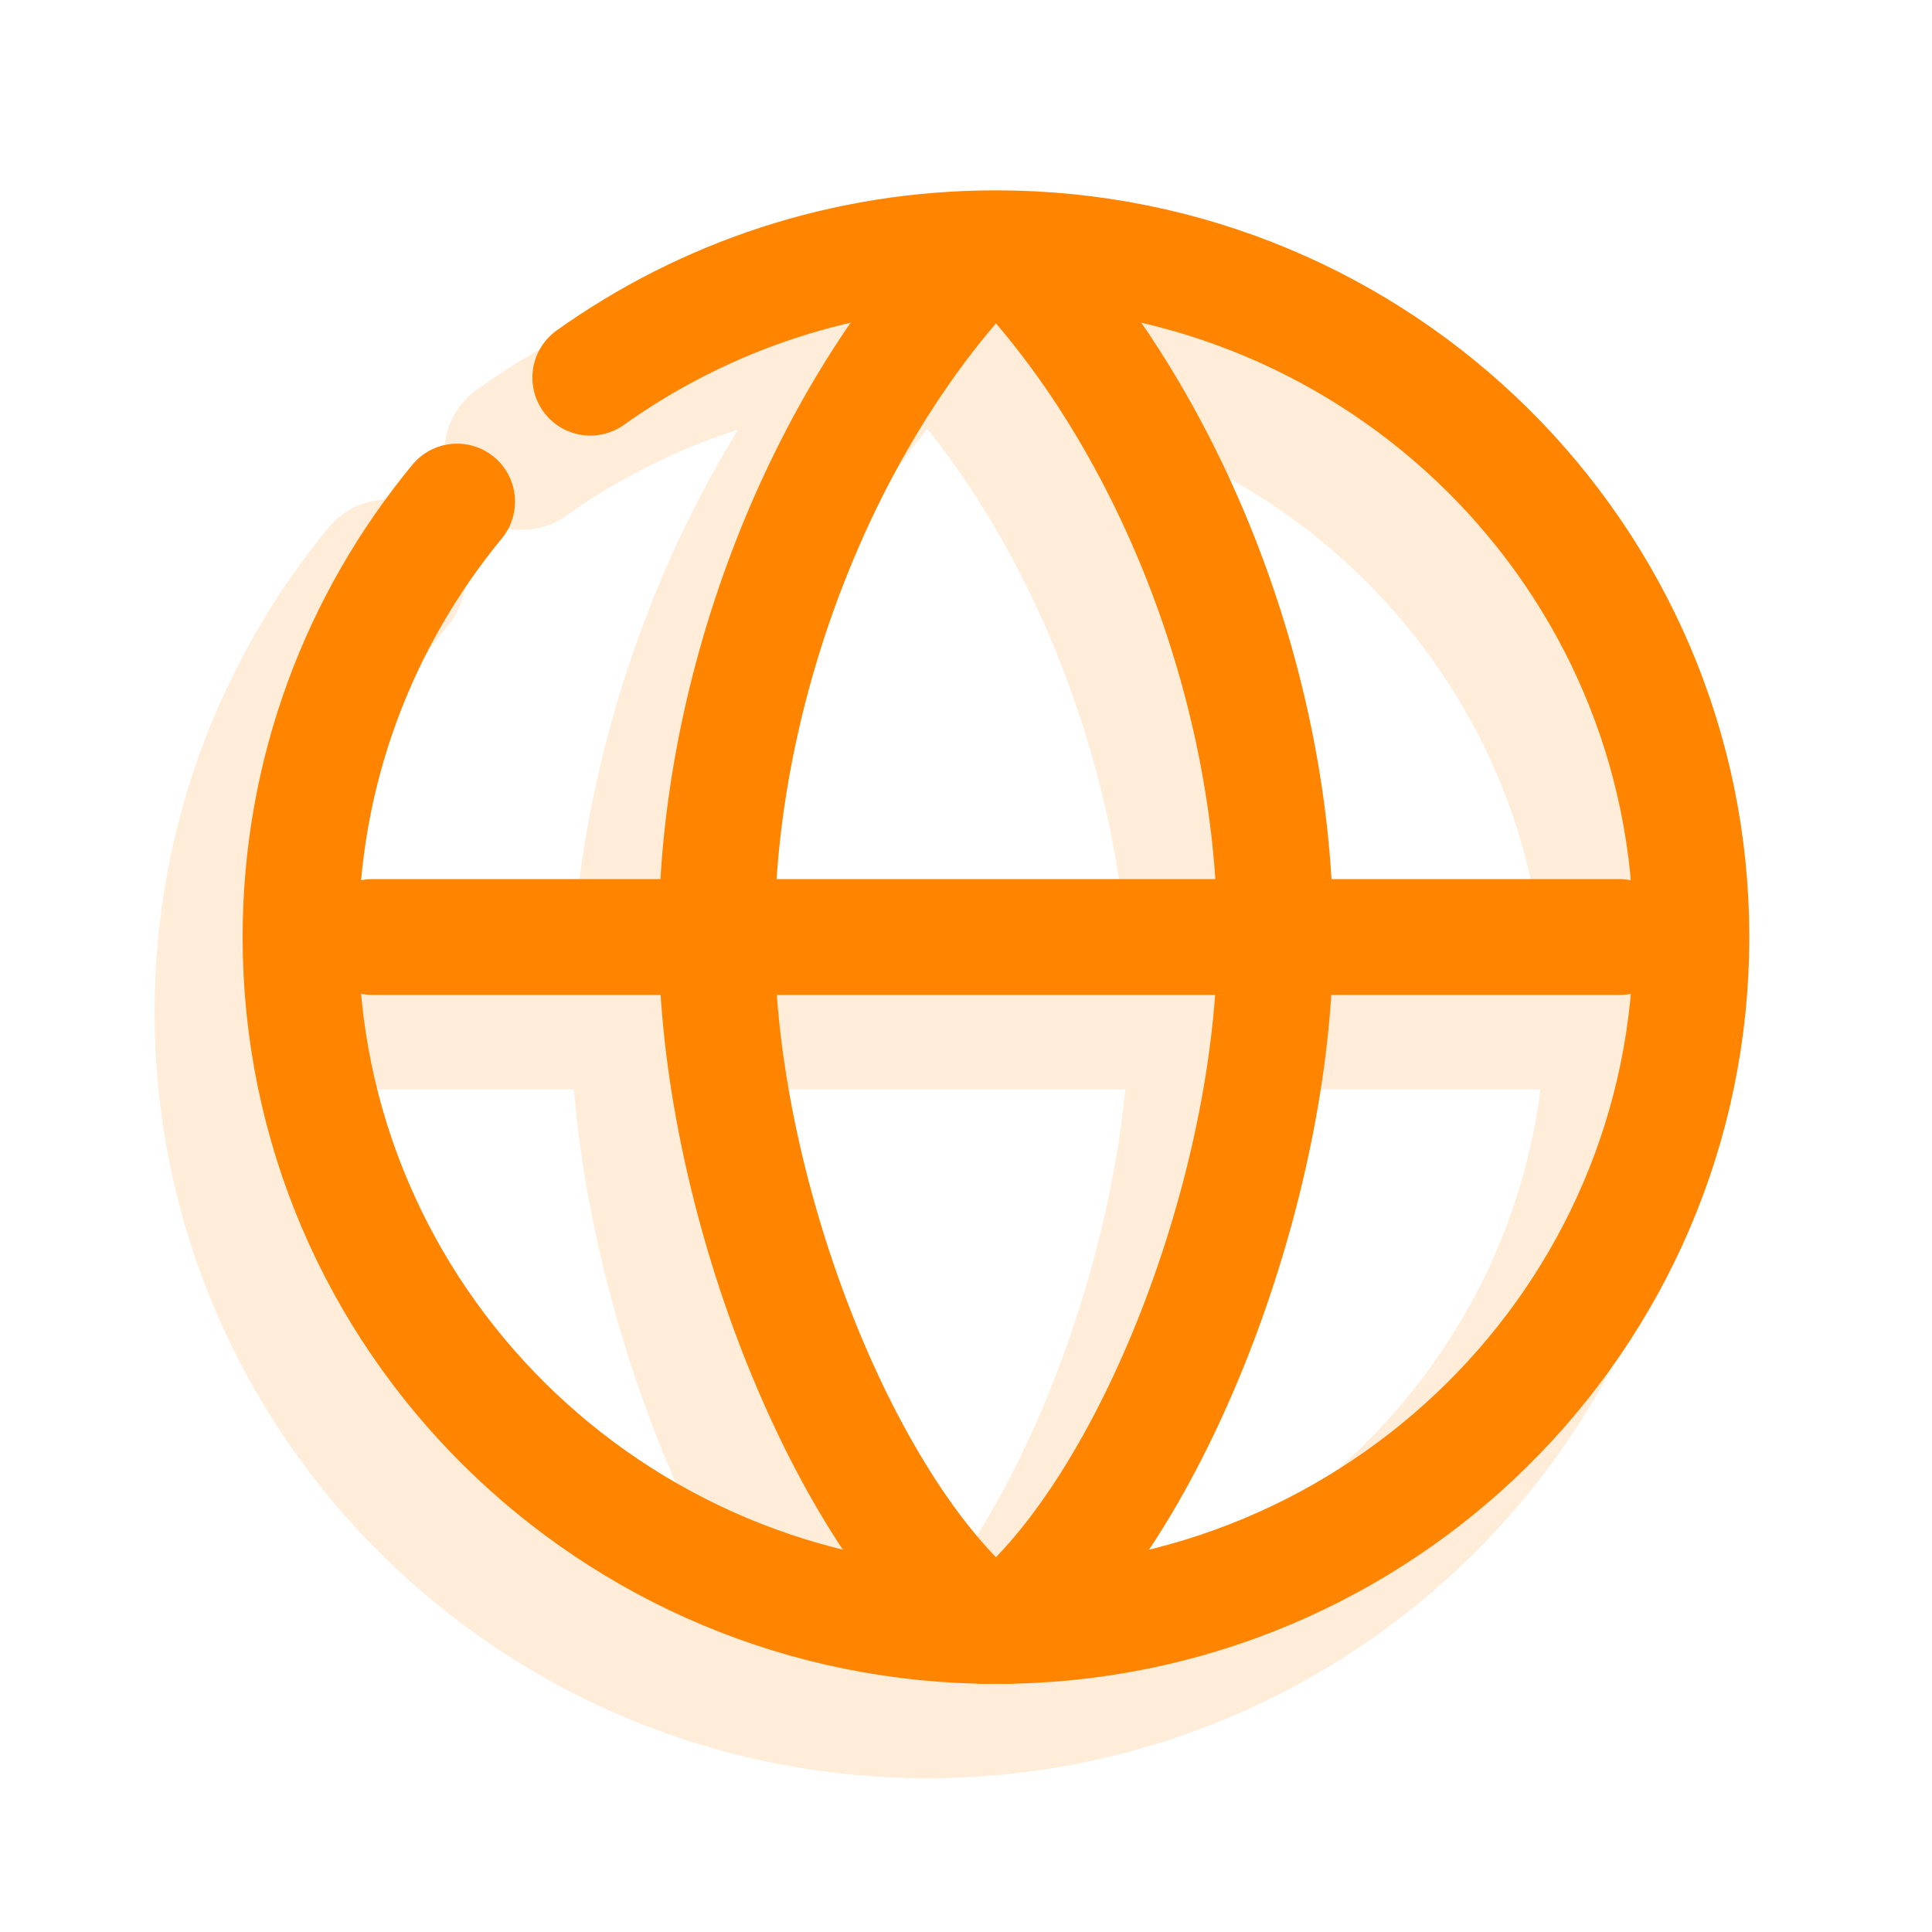
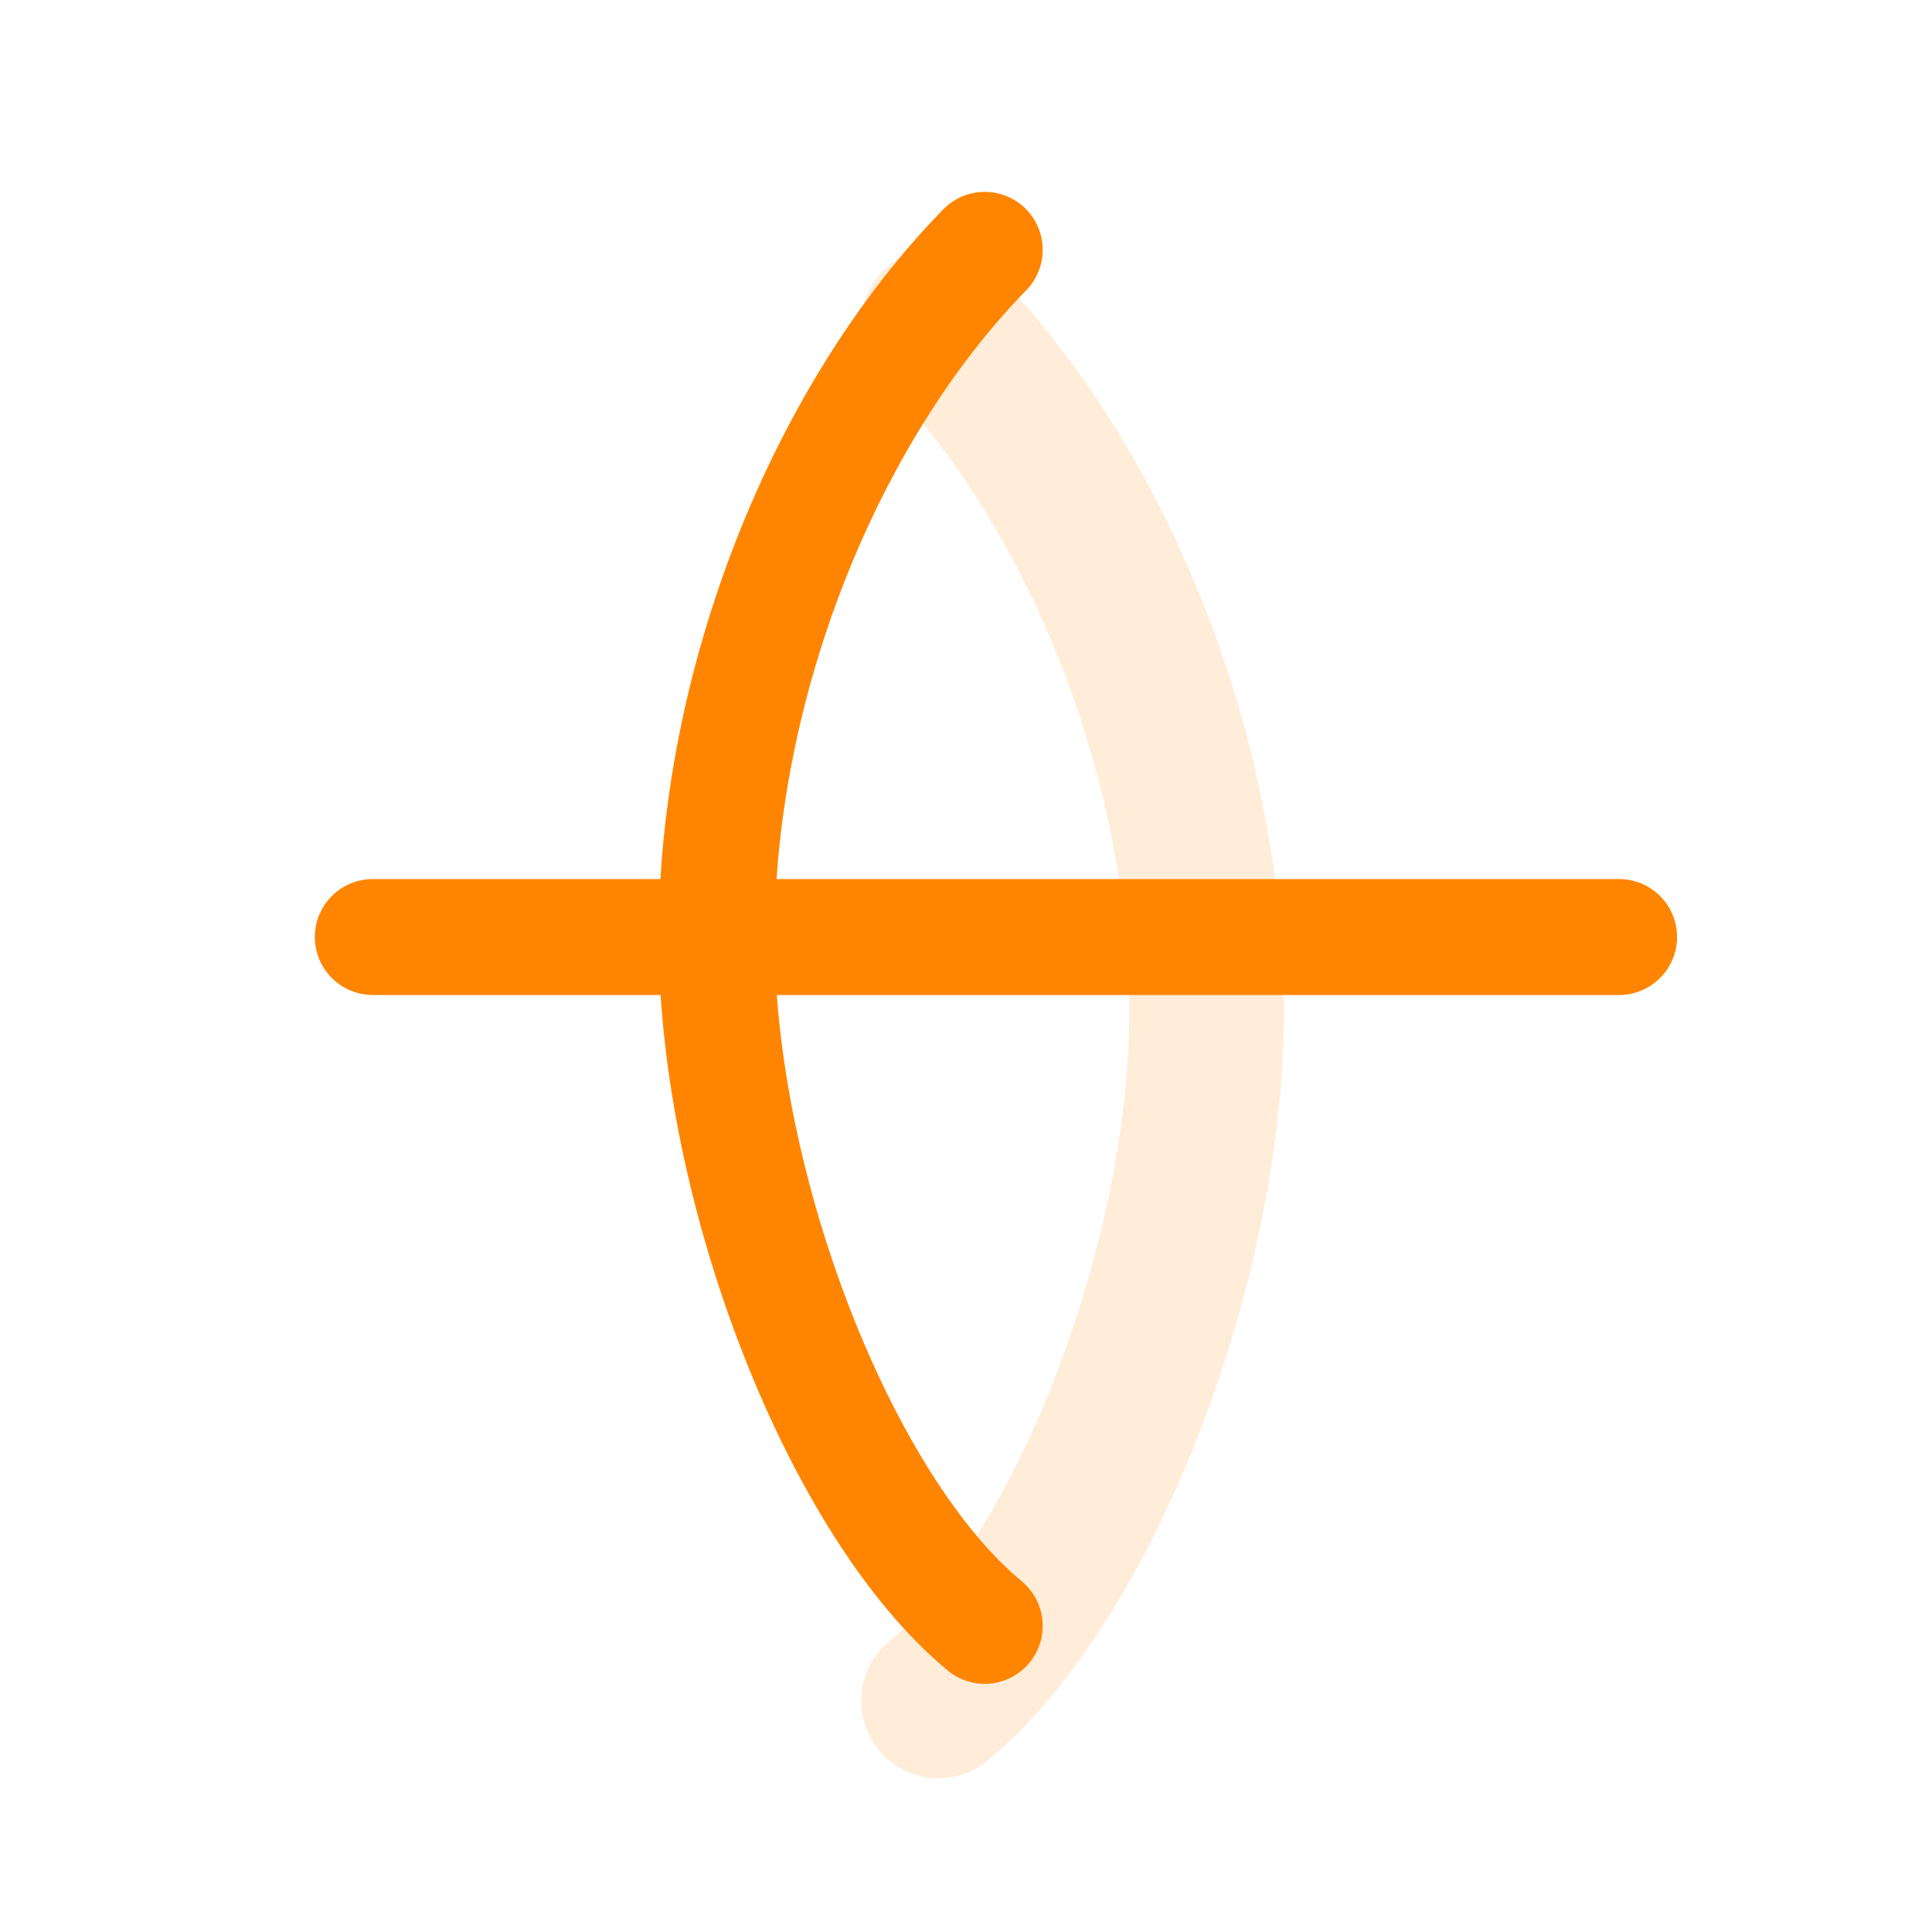
<svg xmlns="http://www.w3.org/2000/svg" width="50" height="50" viewBox="0 0 50 50" fill="none">
  <path d="M9.648 24.25H41.902" stroke="#FF8500" stroke-width="3" stroke-linecap="round" stroke-linejoin="round" />
-   <path d="M11.829 12.982C9.299 16.052 7.779 19.974 7.779 24.252C7.779 34.096 15.838 42.079 25.776 42.079C35.714 42.079 43.772 34.096 43.772 24.252C43.772 14.408 35.714 6.426 25.776 6.426C21.856 6.426 18.237 7.664 15.278 9.773" stroke="#FF8500" stroke-width="3" stroke-linecap="round" stroke-linejoin="round" />
  <path d="M25.485 6.465C21.326 10.723 18.547 17.725 18.547 24.252C18.547 30.798 21.756 38.998 25.485 42.078" stroke="#FF8500" stroke-width="3" stroke-linecap="round" stroke-linejoin="round" />
-   <path d="M26.065 6.465C30.225 10.723 33.004 17.725 33.004 24.252C33.004 30.798 29.795 38.998 26.065 42.078" stroke="#FF8500" stroke-width="3" stroke-linecap="round" stroke-linejoin="round" />
  <g opacity="0.15">
-     <path d="M7.869 26.191H40.123" stroke="#FF8500" stroke-width="4" stroke-linecap="round" stroke-linejoin="round" />
-     <path d="M10.049 14.923C7.52 17.994 6 21.915 6 26.194C6 36.038 14.058 44.02 23.996 44.02C33.934 44.02 41.993 36.038 41.993 26.194C41.993 16.349 33.934 8.367 23.996 8.367C20.077 8.367 16.458 9.605 13.498 11.715" stroke="#FF8500" stroke-width="4" stroke-linecap="round" stroke-linejoin="round" />
-     <path d="M23.706 8.406C19.547 12.665 16.768 19.667 16.768 26.193C16.768 32.739 19.977 40.94 23.706 44.02" stroke="#FF8500" stroke-width="4" stroke-linecap="round" stroke-linejoin="round" />
    <path d="M24.286 8.406C28.445 12.665 31.225 19.667 31.225 26.193C31.225 32.739 28.015 40.94 24.286 44.02" stroke="#FF8500" stroke-width="4" stroke-linecap="round" stroke-linejoin="round" />
  </g>
</svg>